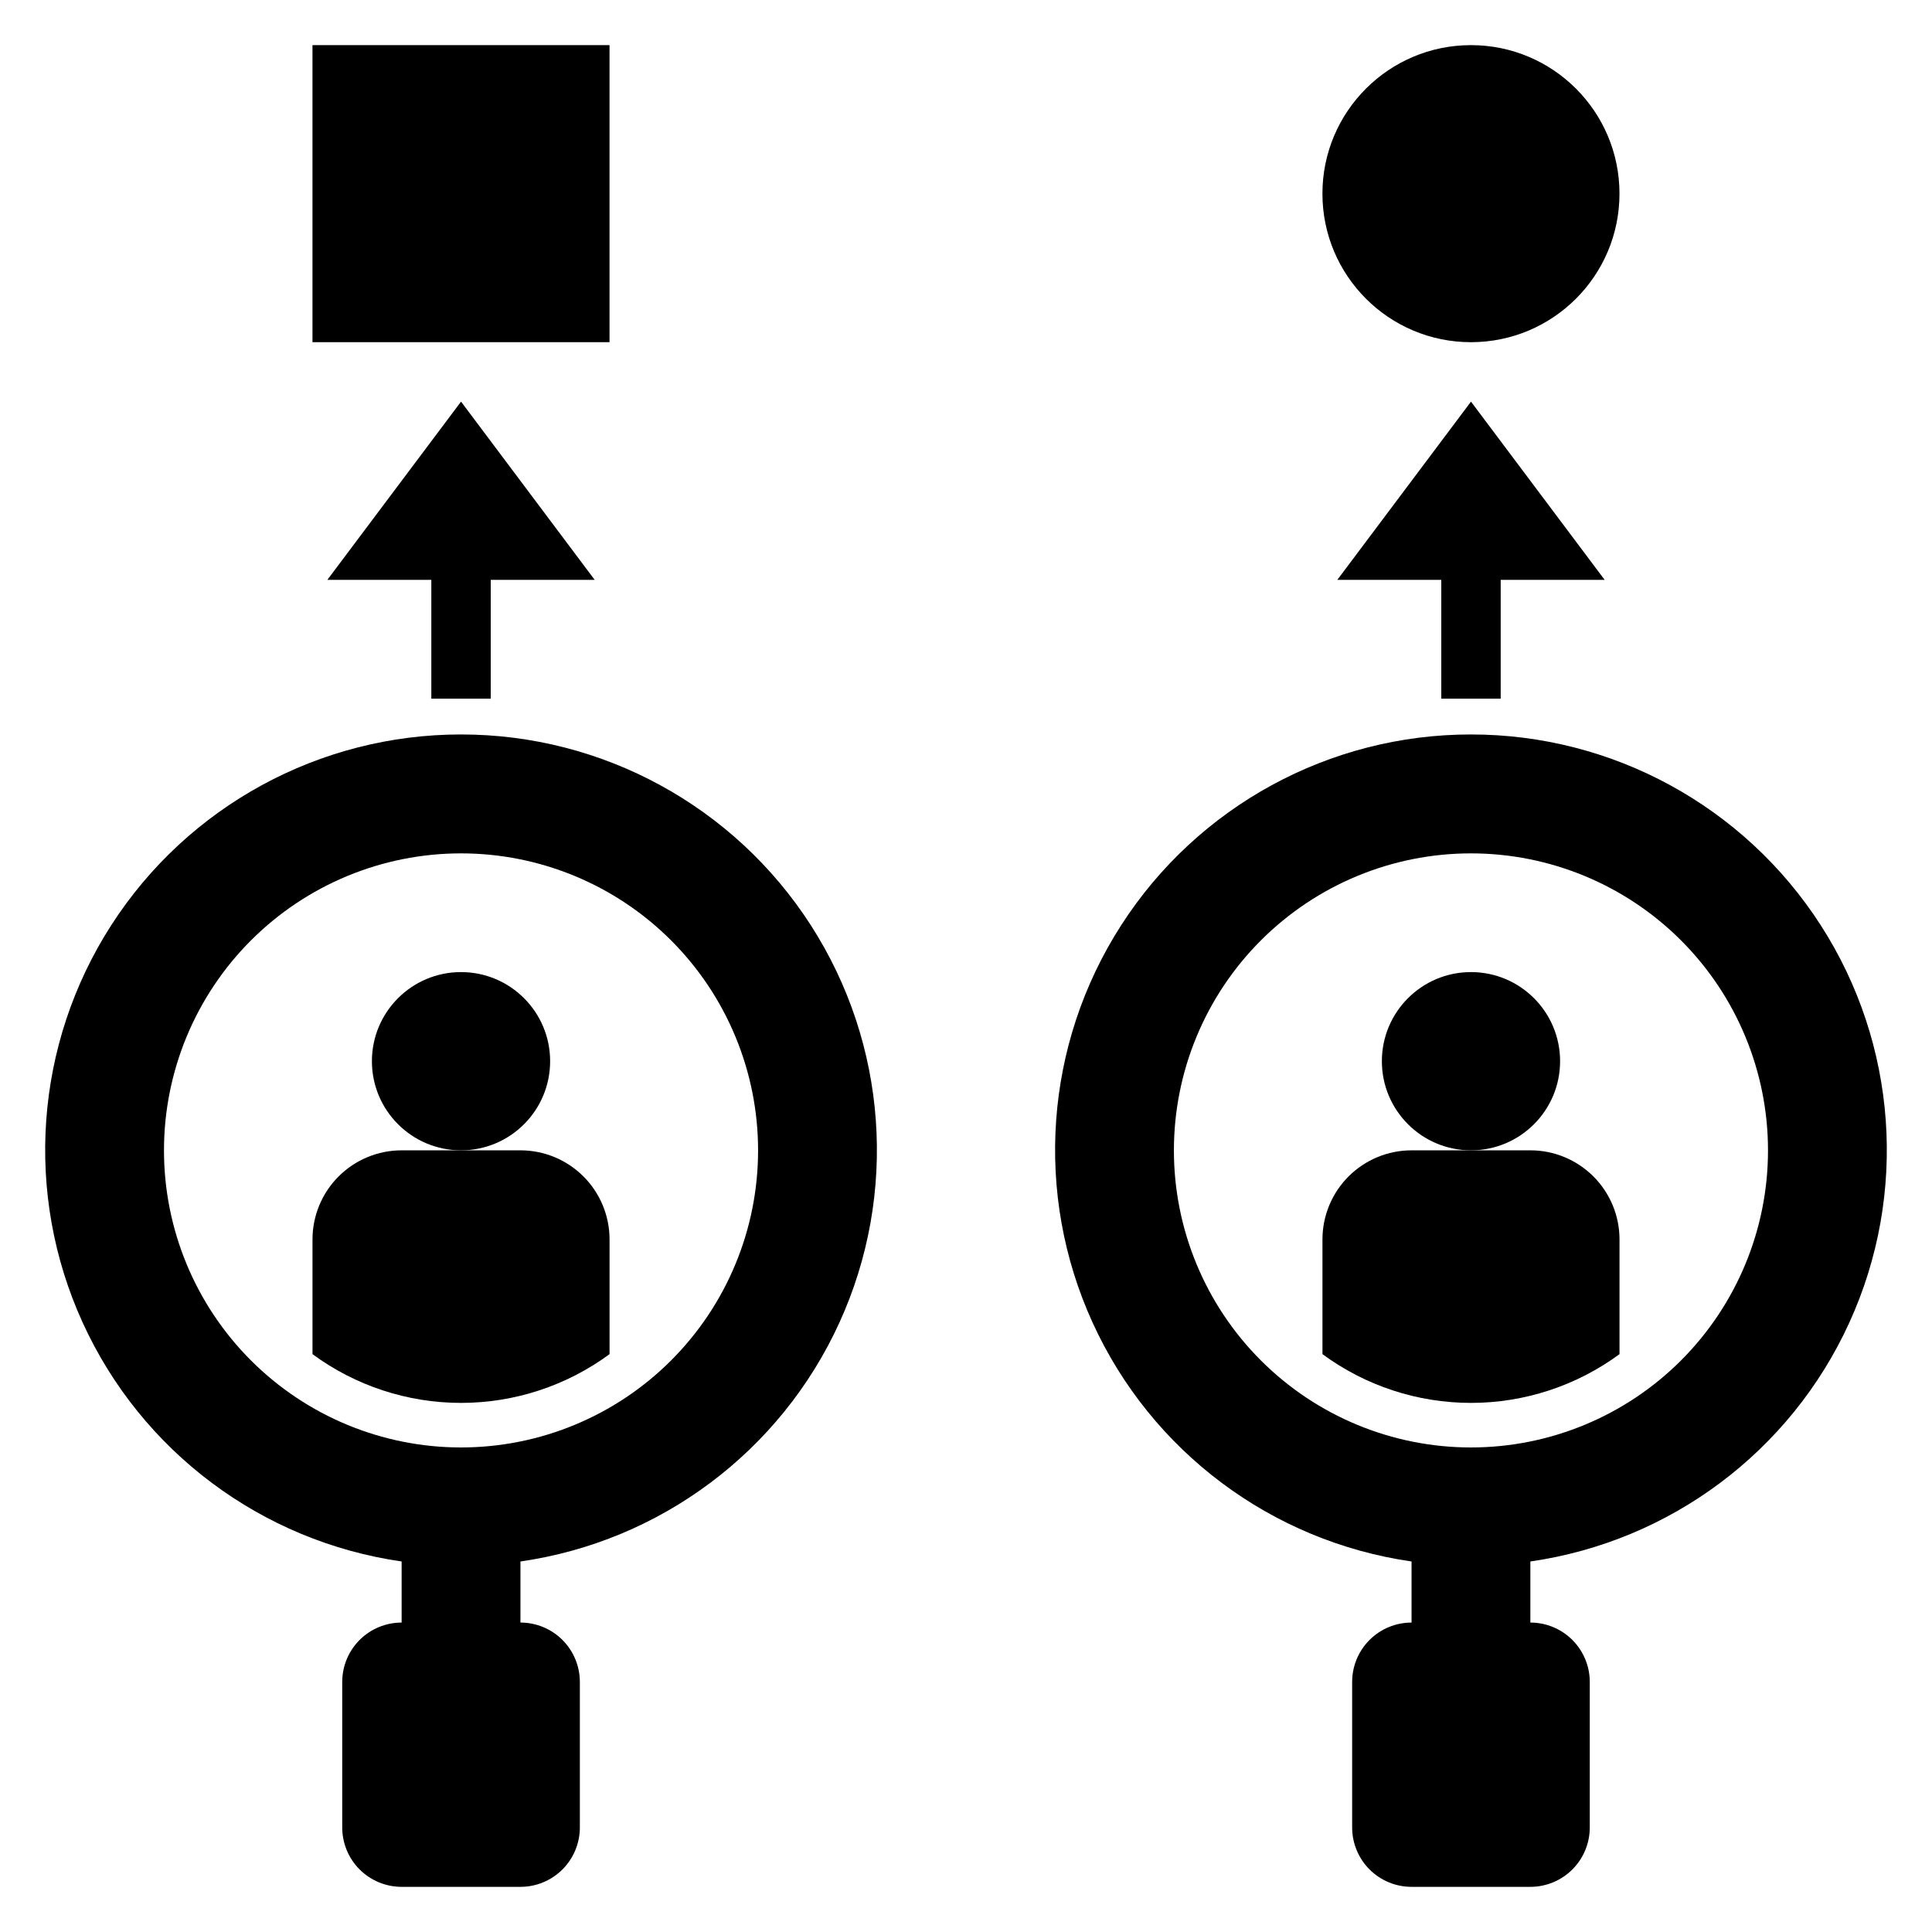
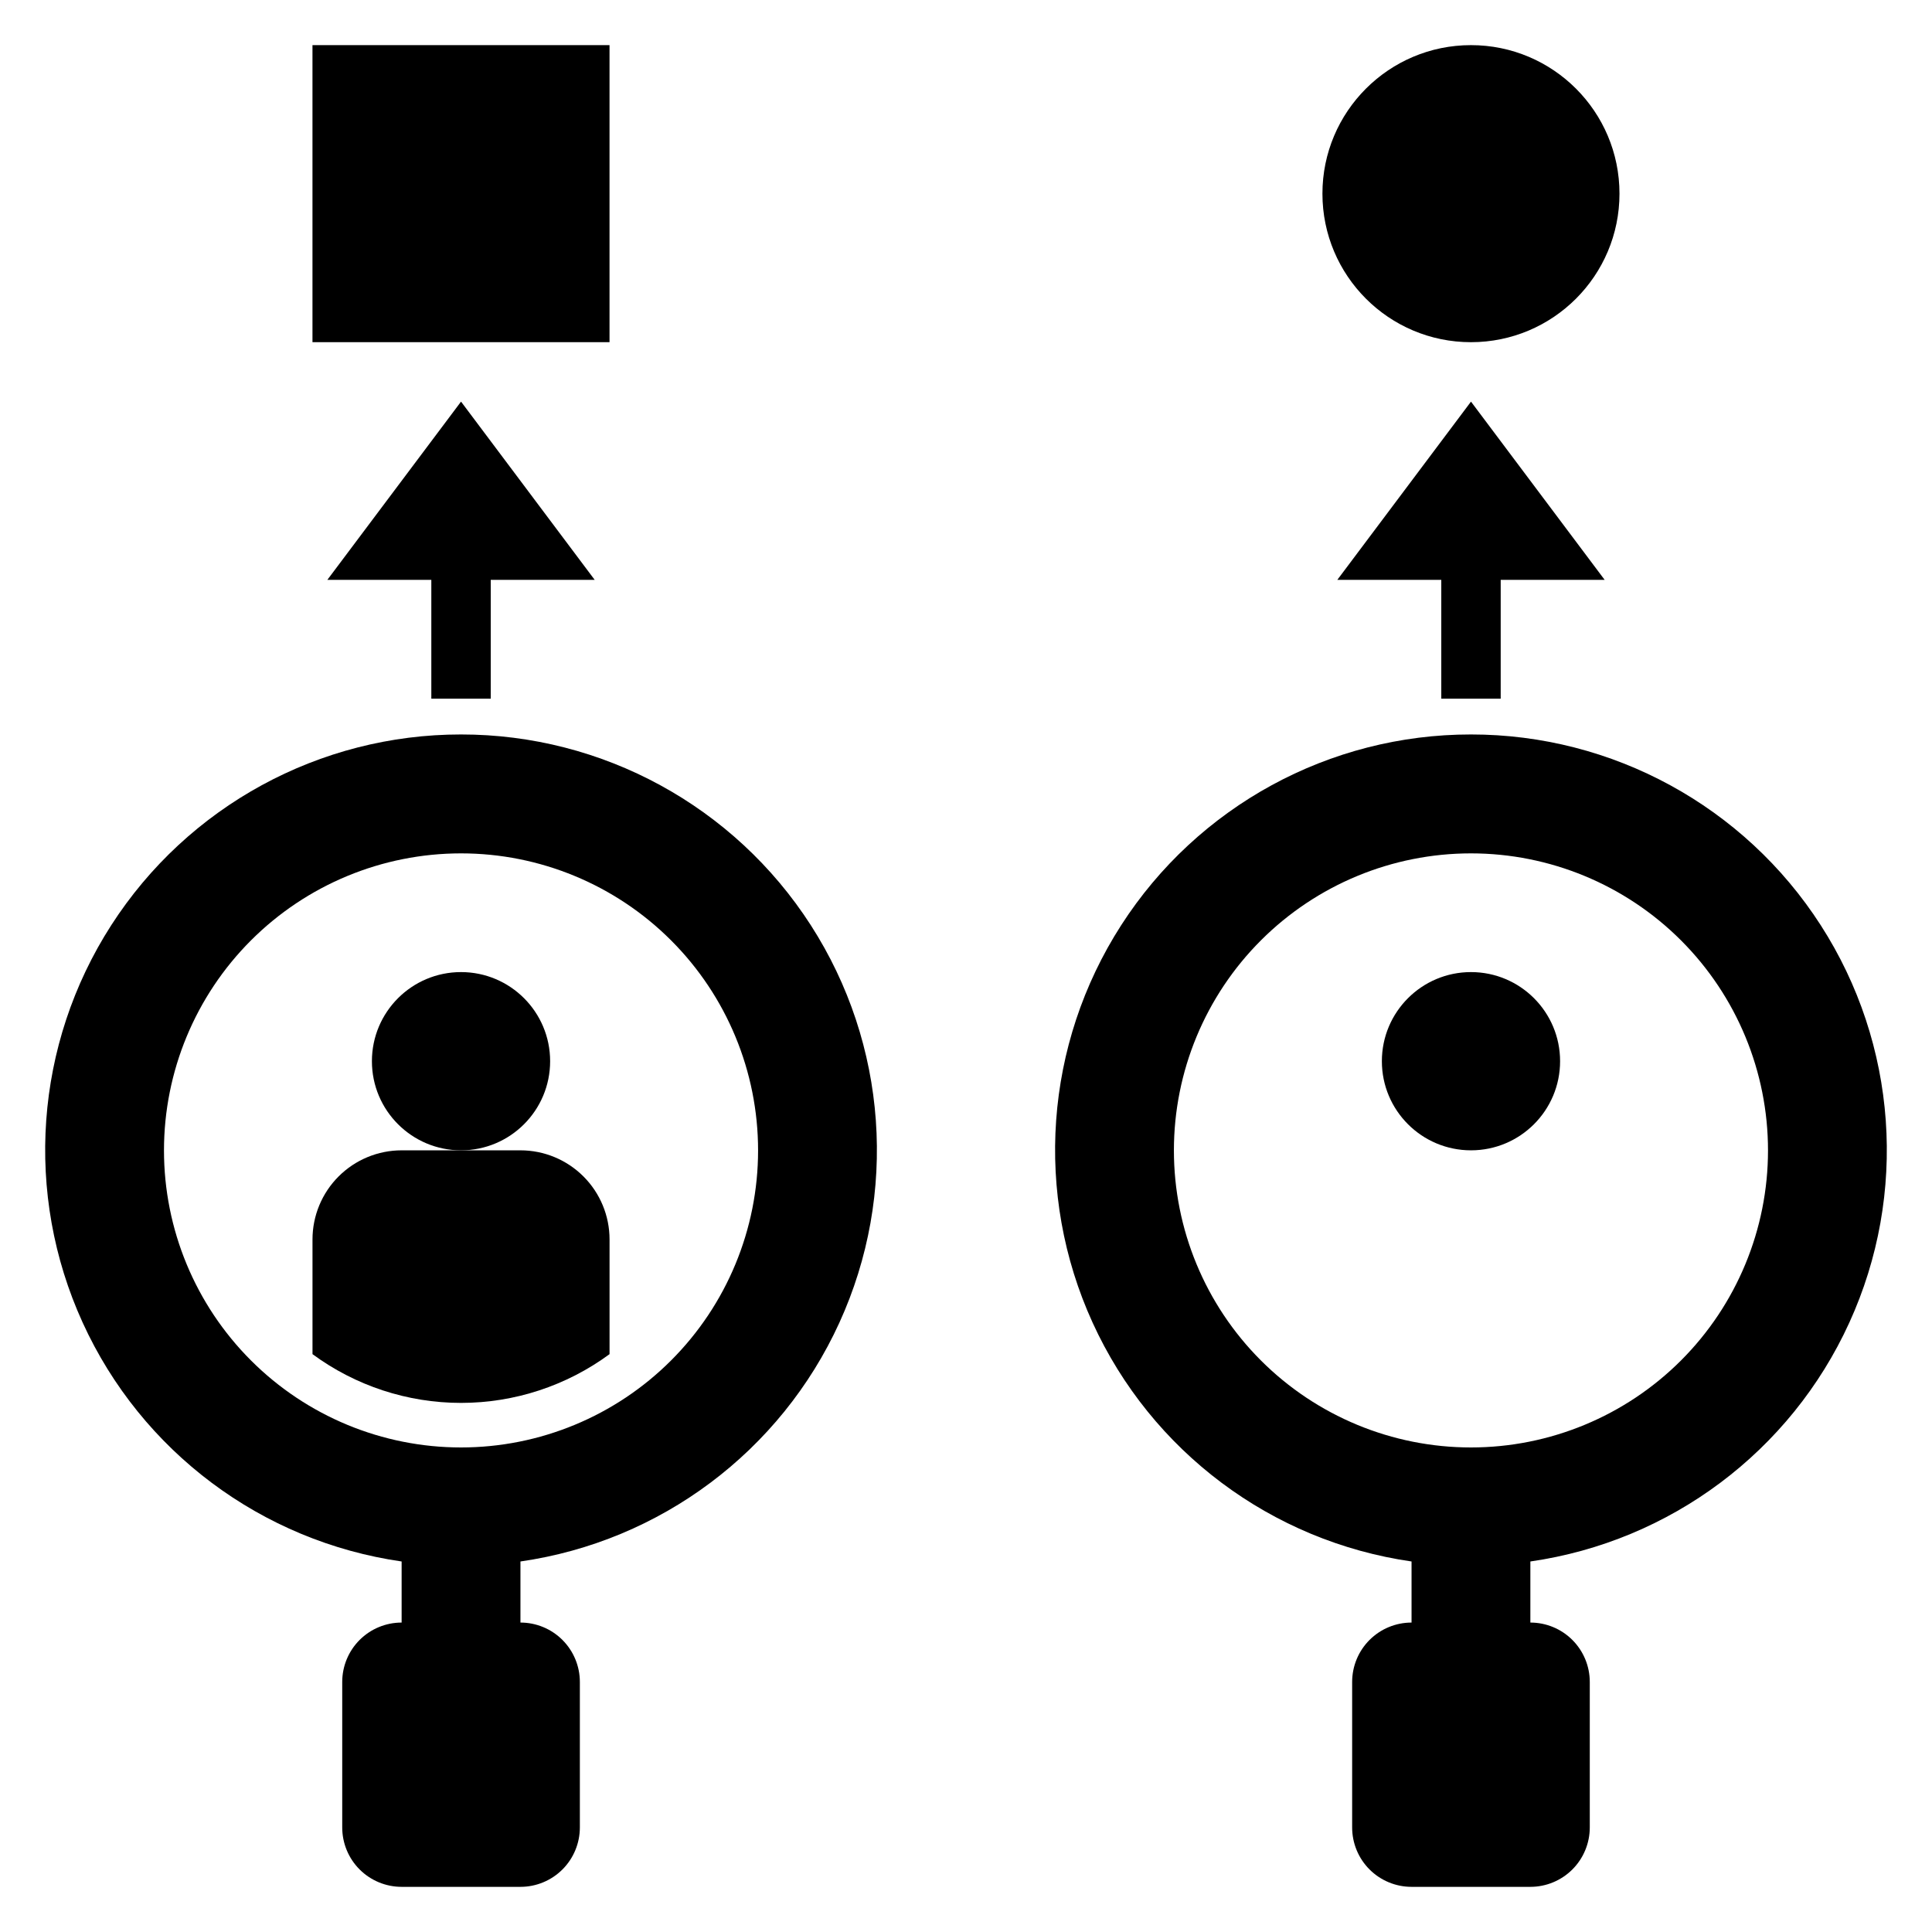
<svg xmlns="http://www.w3.org/2000/svg" fill="#000000" width="800px" height="800px" version="1.1" viewBox="144 144 512 512">
  <g>
    <path d="m274.05 329.15v-31.484h27.551l-35.422-47.234-35.426 47.234h27.551v31.484z" />
    <path d="m541.7 329.15v-31.484h27.551l-35.422-47.234-35.426 47.234h27.551v31.484z" />
    <path d="m226.81 155.96h78.719v78.719h-78.719z" />
-     <path d="m266.18 338.64c-37.492-0.02-72.418 19.027-92.703 50.559-20.281 31.531-23.129 71.215-7.562 105.32s47.41 57.949 84.52 63.289v16.188c-4.176 0-8.18 1.656-11.133 4.609-2.953 2.953-4.609 6.957-4.609 11.133v38.555c0 4.172 1.656 8.18 4.609 11.133 2.953 2.949 6.957 4.609 11.133 4.609h31.488c4.176 0 8.18-1.66 11.133-4.609 2.953-2.953 4.613-6.961 4.613-11.133v-38.555c0-4.176-1.66-8.18-4.613-11.133-2.953-2.953-6.957-4.609-11.133-4.609v-16.188c37.109-5.34 68.953-29.184 84.523-63.289 15.566-34.105 12.715-73.789-7.566-105.32s-55.211-50.578-92.699-50.559zm0 188.95c-20.879 0-40.902-8.293-55.664-23.055-14.766-14.762-23.059-34.785-23.059-55.664 0-20.879 8.293-40.902 23.059-55.664 14.762-14.762 34.785-23.055 55.664-23.055 20.875 0 40.898 8.293 55.66 23.055 14.766 14.762 23.059 34.785 23.059 55.664 0 20.879-8.293 40.902-23.059 55.664-14.762 14.762-34.785 23.055-55.66 23.055z" />
+     <path d="m266.18 338.64c-37.492-0.02-72.418 19.027-92.703 50.559-20.281 31.531-23.129 71.215-7.562 105.32s47.41 57.949 84.52 63.289v16.188c-4.176 0-8.18 1.656-11.133 4.609-2.953 2.953-4.609 6.957-4.609 11.133v38.555c0 4.172 1.656 8.18 4.609 11.133 2.953 2.949 6.957 4.609 11.133 4.609h31.488c4.176 0 8.18-1.66 11.133-4.609 2.953-2.953 4.613-6.961 4.613-11.133v-38.555c0-4.176-1.66-8.18-4.613-11.133-2.953-2.953-6.957-4.609-11.133-4.609v-16.188c37.109-5.34 68.953-29.184 84.523-63.289 15.566-34.105 12.715-73.789-7.566-105.32s-55.211-50.578-92.699-50.559zm0 188.95c-20.879 0-40.902-8.293-55.664-23.055-14.766-14.762-23.059-34.785-23.059-55.664 0-20.879 8.293-40.902 23.059-55.664 14.762-14.762 34.785-23.055 55.664-23.055 20.875 0 40.898 8.293 55.66 23.055 14.766 14.762 23.059 34.785 23.059 55.664 0 20.879-8.293 40.902-23.059 55.664-14.762 14.762-34.785 23.055-55.66 23.055" />
    <path d="m281.92 448.85h-31.488c-6.262 0-12.27 2.488-16.699 6.918-4.43 4.426-6.918 10.434-6.918 16.699v30.398-0.004c11.406 8.395 25.199 12.922 39.363 12.922 14.16 0 27.953-4.527 39.359-12.922v-30.395c0-6.266-2.488-12.273-6.918-16.699-4.43-4.43-10.438-6.918-16.699-6.918z" />
    <path d="m289.79 425.23c0 13.043-10.57 23.617-23.613 23.617s-23.617-10.574-23.617-23.617 10.574-23.617 23.617-23.617 23.613 10.574 23.613 23.617" />
    <path d="m533.82 338.64c-37.492-0.02-72.418 19.027-92.699 50.559-20.285 31.531-23.133 71.215-7.566 105.32s47.41 57.949 84.52 63.289v16.188c-4.176 0-8.18 1.656-11.133 4.609-2.953 2.953-4.609 6.957-4.609 11.133v38.555c0 4.172 1.656 8.18 4.609 11.133 2.953 2.949 6.957 4.609 11.133 4.609h31.488c4.176 0 8.18-1.66 11.133-4.609 2.953-2.953 4.613-6.961 4.613-11.133v-38.555c0-4.176-1.66-8.18-4.613-11.133-2.953-2.953-6.957-4.609-11.133-4.609v-16.188c37.109-5.34 68.957-29.184 84.523-63.289s12.715-73.789-7.566-105.32-55.211-50.578-92.699-50.559zm0 188.95c-20.879 0-40.902-8.293-55.664-23.055-14.766-14.762-23.059-34.785-23.059-55.664 0-20.879 8.293-40.902 23.059-55.664 14.762-14.762 34.785-23.055 55.664-23.055 20.875 0 40.898 8.293 55.664 23.055 14.762 14.762 23.055 34.785 23.055 55.664 0 20.879-8.293 40.902-23.055 55.664-14.766 14.762-34.789 23.055-55.664 23.055z" />
-     <path d="m549.57 448.85h-31.488c-6.262 0-12.27 2.488-16.699 6.918-4.43 4.426-6.918 10.434-6.918 16.699v30.398-0.004c11.41 8.395 25.199 12.922 39.363 12.922 14.16 0 27.953-4.527 39.359-12.922v-30.395c0-6.266-2.488-12.273-6.918-16.699-4.43-4.43-10.434-6.918-16.699-6.918z" />
    <path d="m557.44 425.23c0 13.043-10.57 23.617-23.613 23.617s-23.617-10.574-23.617-23.617 10.574-23.617 23.617-23.617 23.613 10.574 23.613 23.617" />
    <path d="m573.18 195.32c0 21.738-17.621 39.363-39.359 39.363s-39.363-17.625-39.363-39.363c0-21.734 17.625-39.359 39.363-39.359s39.359 17.625 39.359 39.359" />
  </g>
</svg>